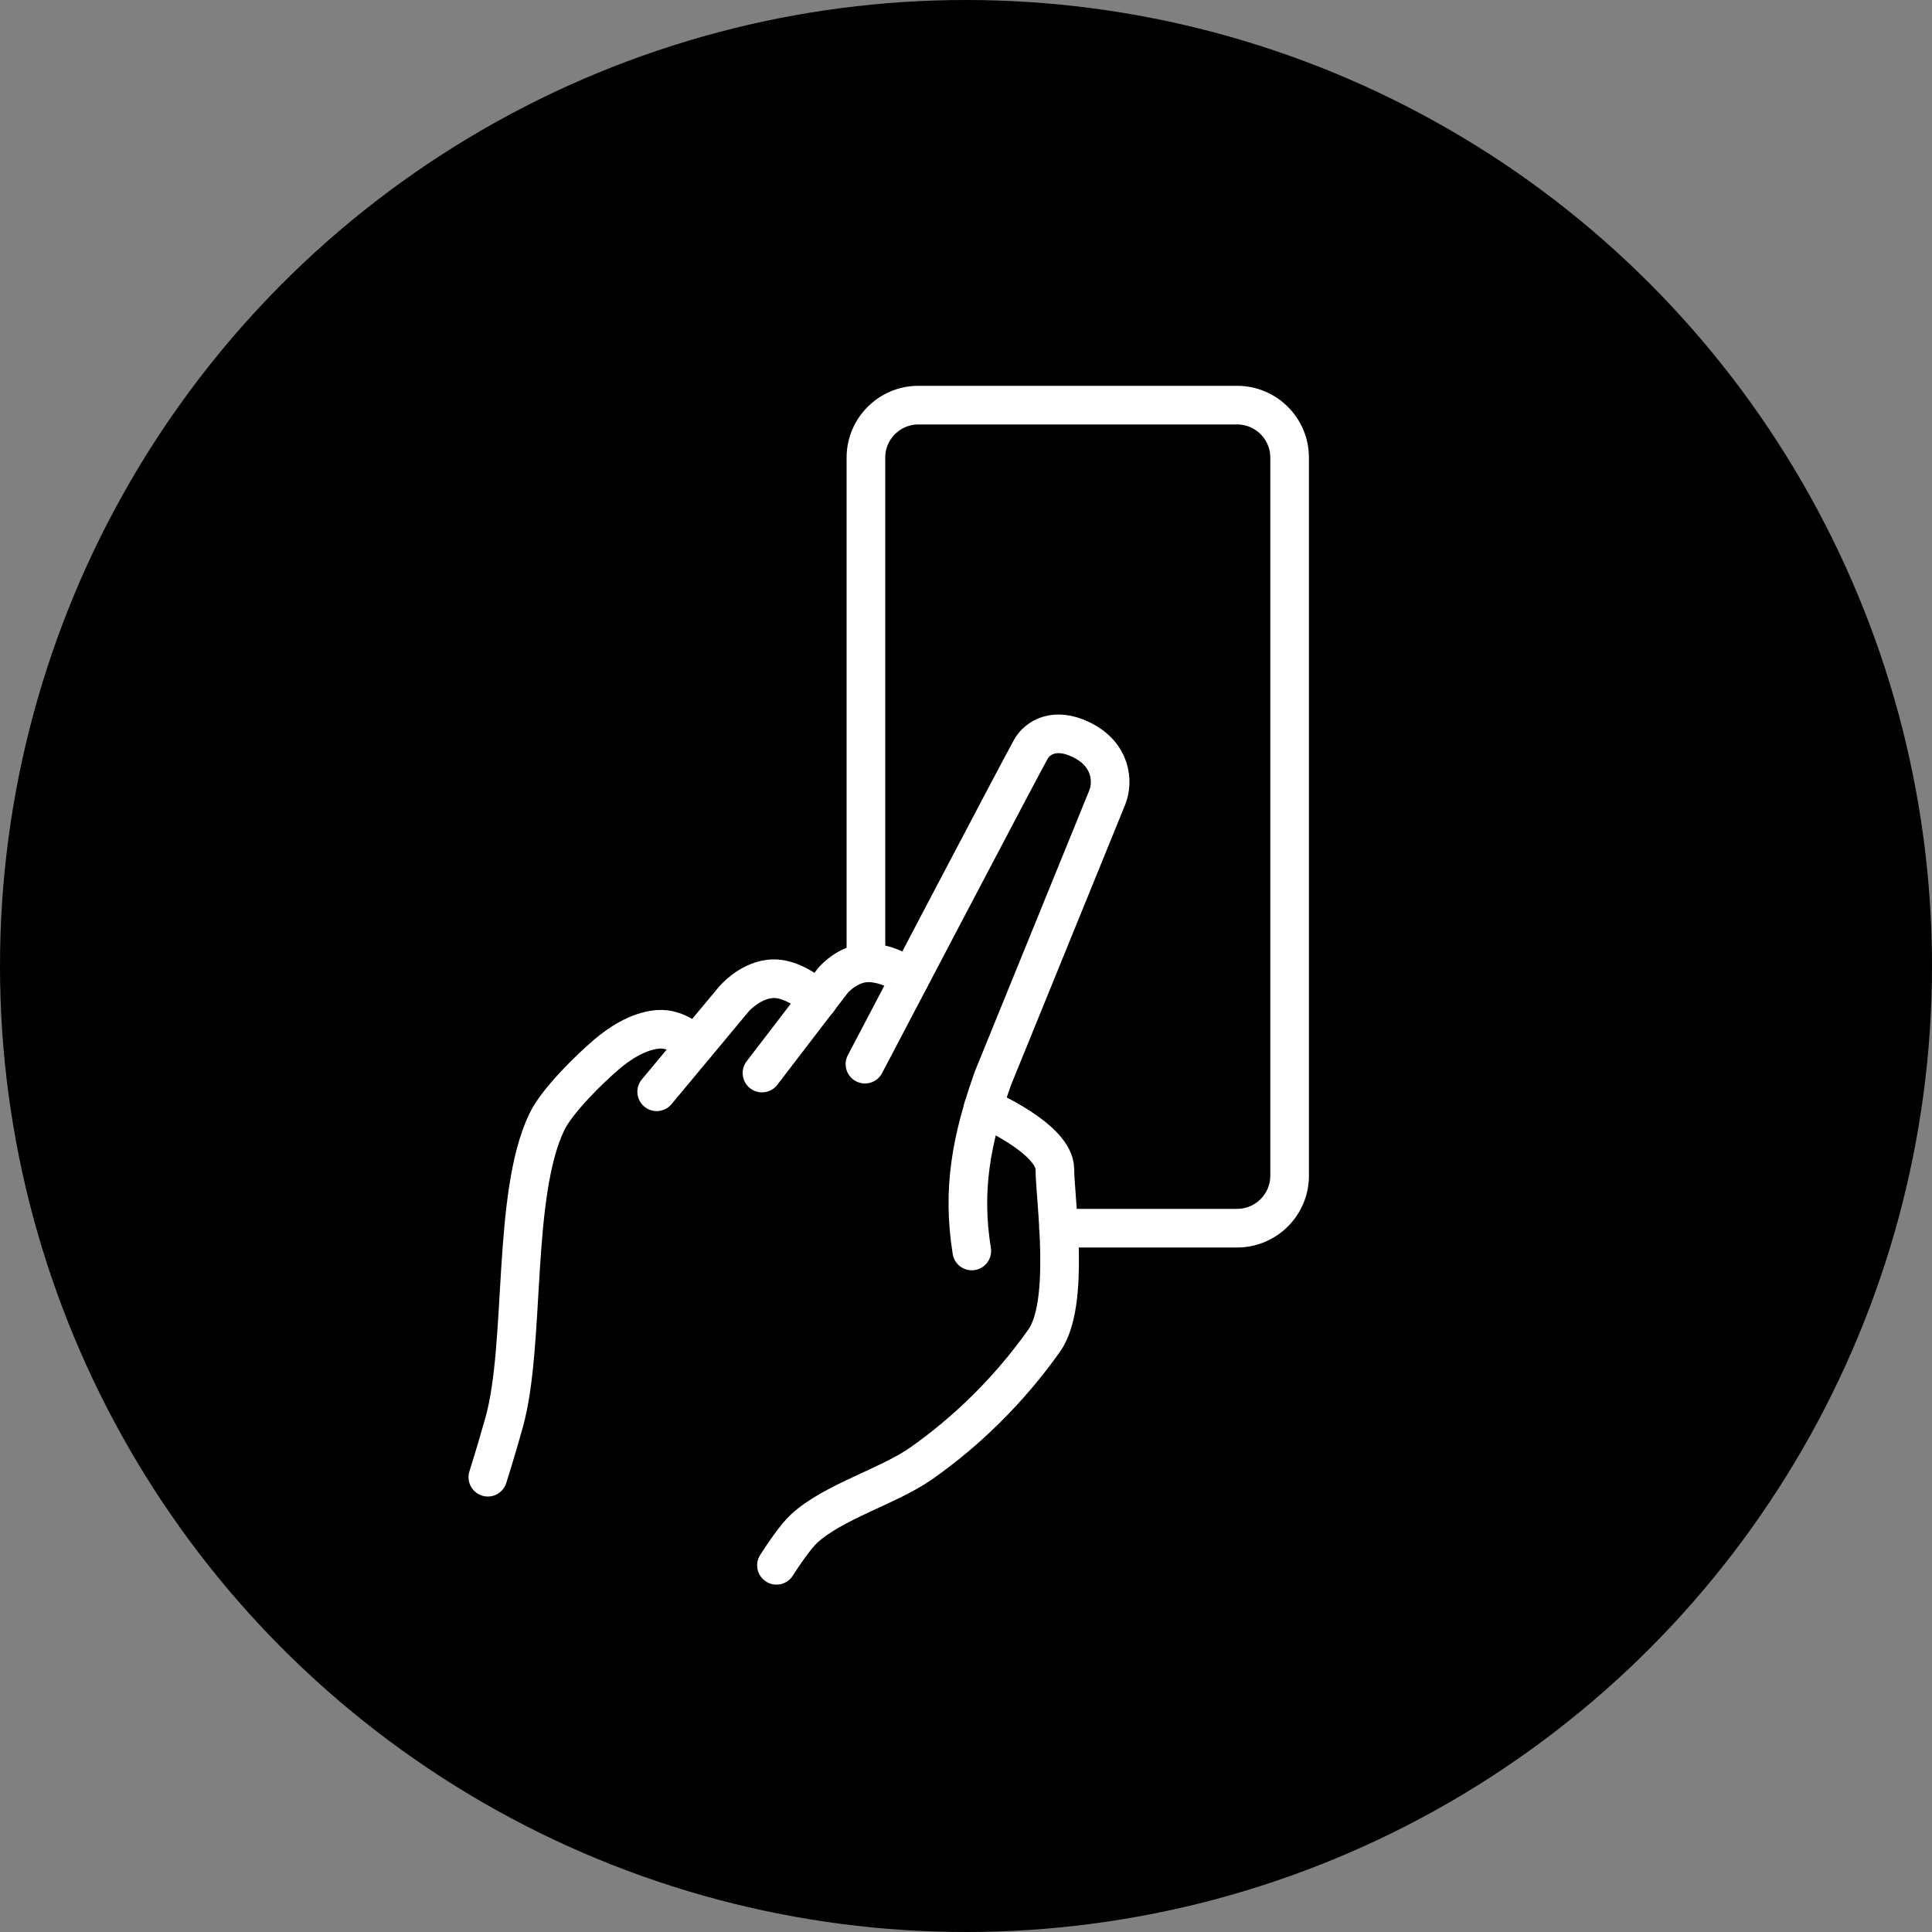
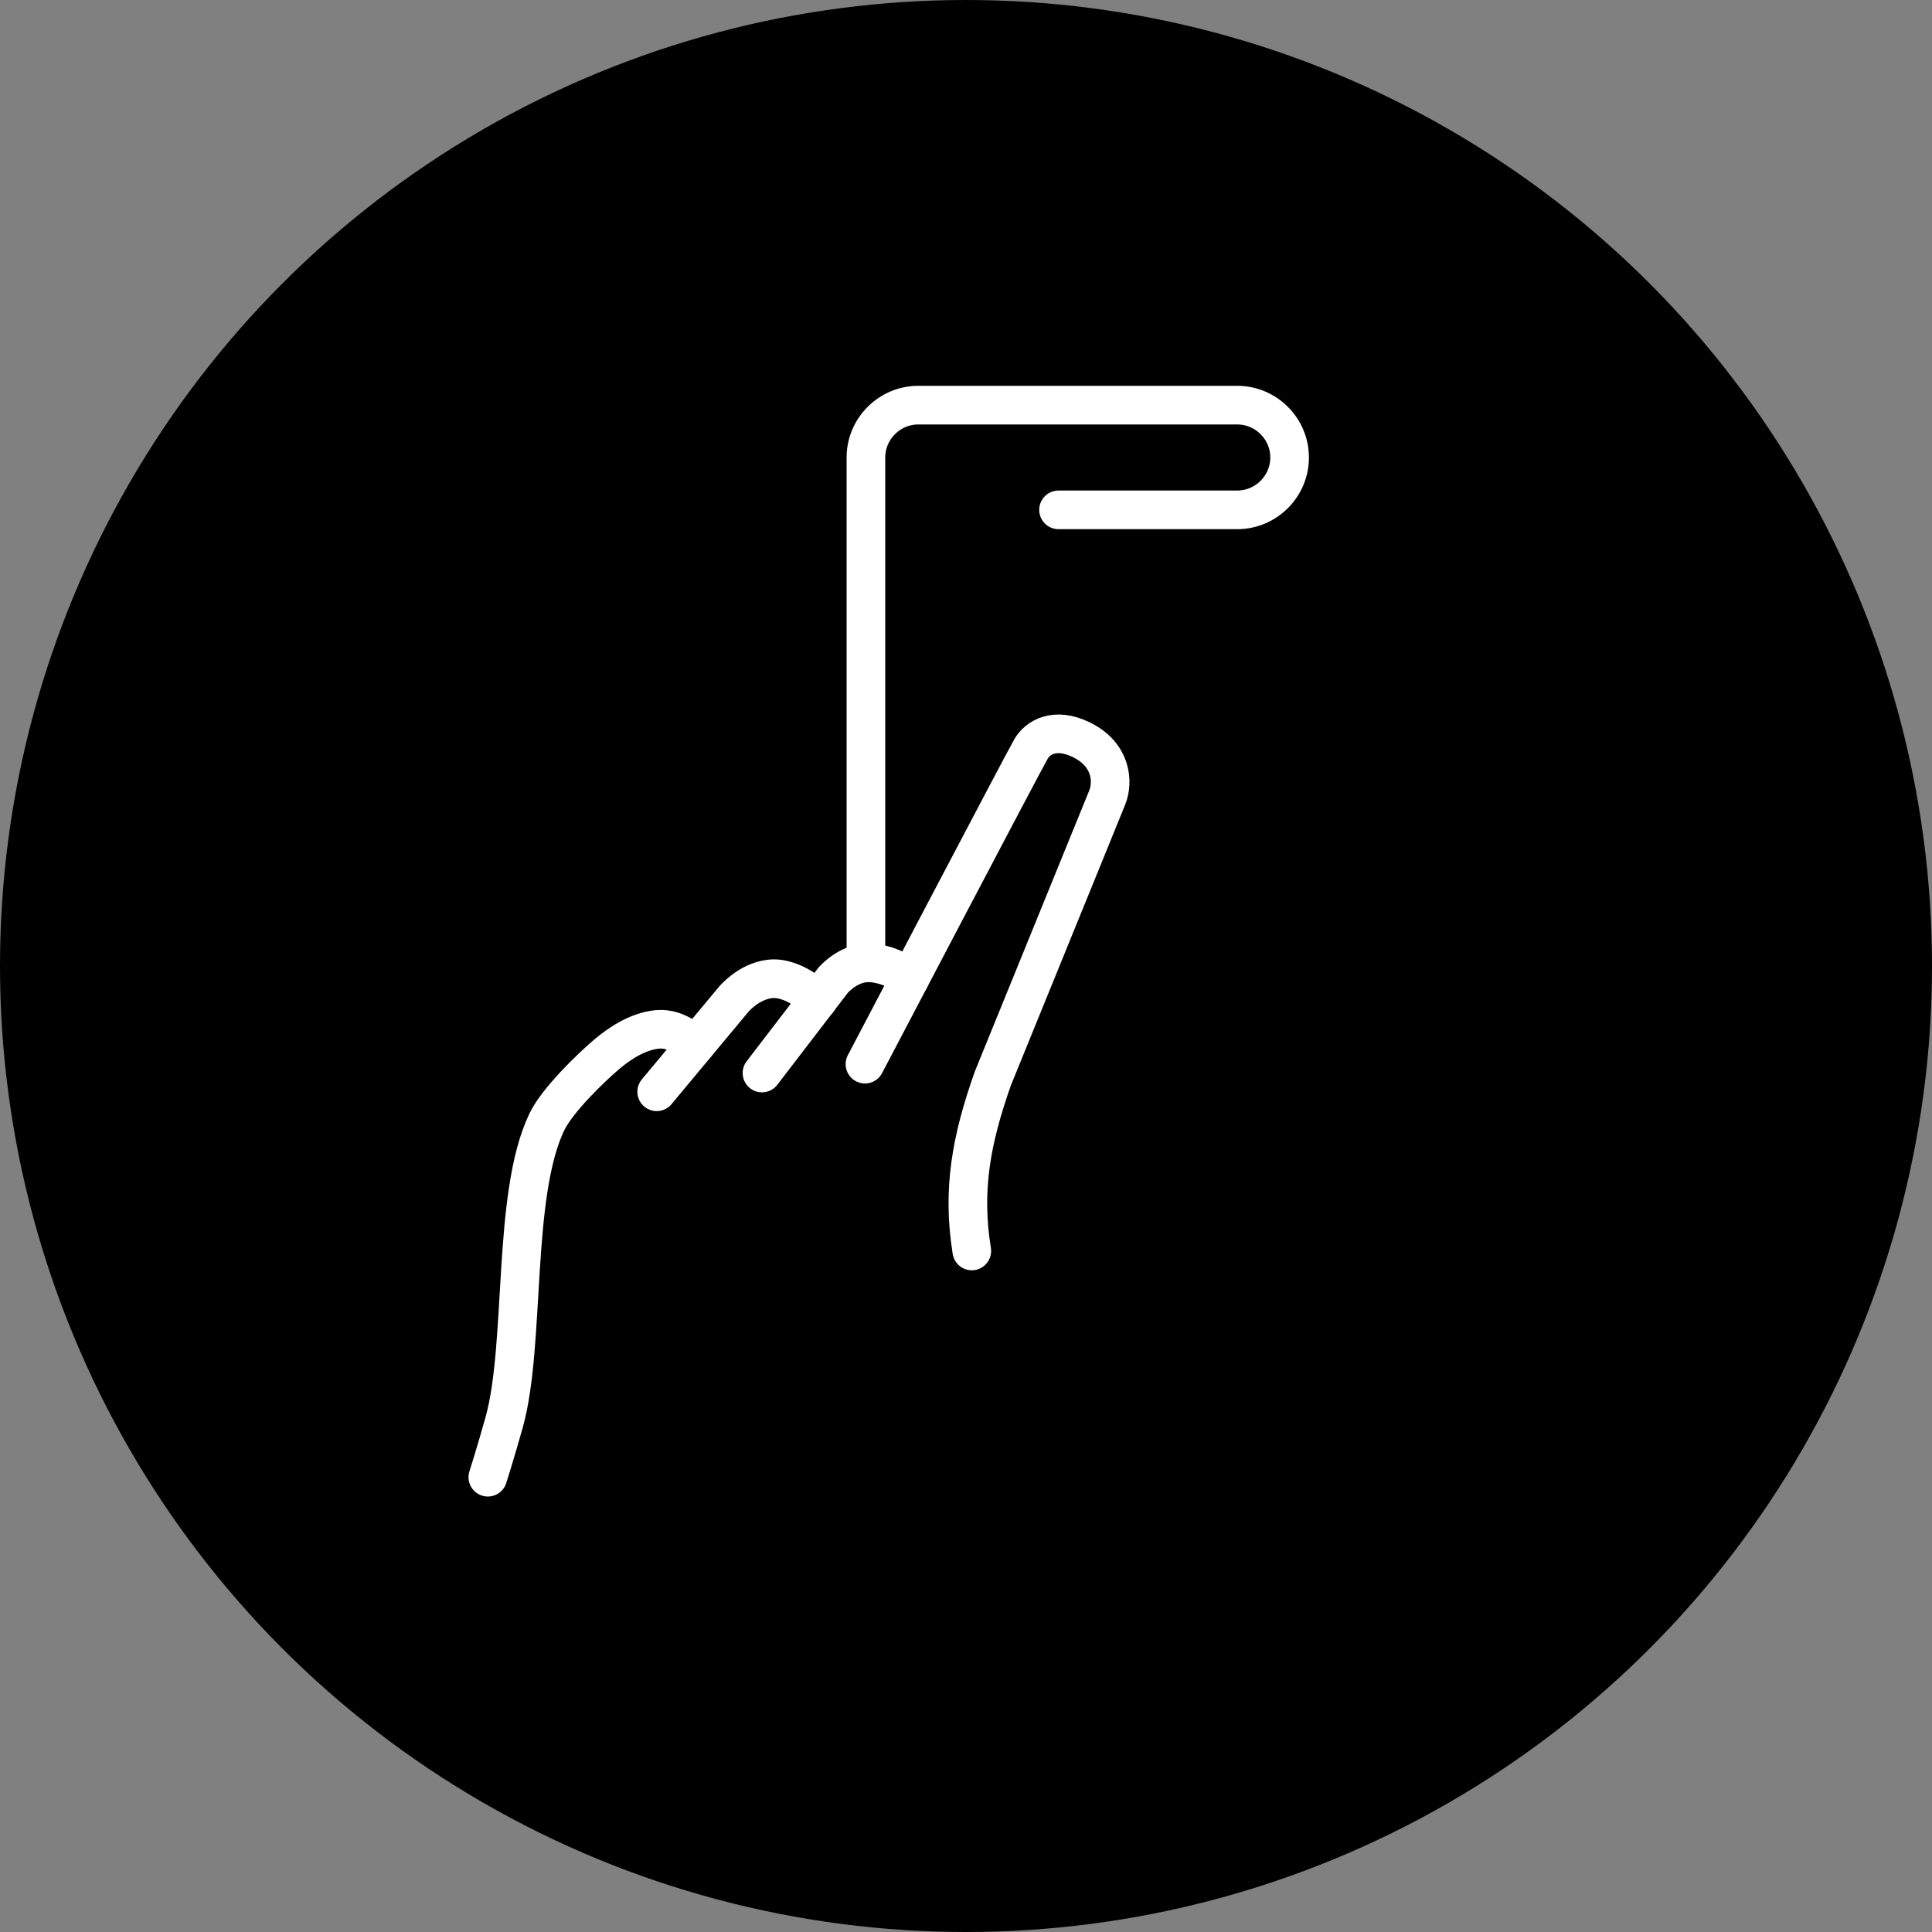
<svg xmlns="http://www.w3.org/2000/svg" viewBox="0 0 100 100">
  <rect x="0" y="0" width="100" height="100" fill="#808080" stroke="none" />
  <defs>
    <style>
      .cls-1 {
        fill: none;
        stroke: #fff;
        stroke-linecap: round;
        stroke-linejoin: round;
        stroke-width: 2px;
      }
    </style>
  </defs>
  <g id="Layer_1">
    <g id="Layer_1-2" data-name="Layer_1">
      <circle cx="50" cy="50" r="50" />
    </g>
  </g>
  <g id="Layer_5">
    <g>
-       <path class="cls-1" d="M44.82,49.83v-26.15c0-1.49,1.22-2.71,2.71-2.71h16.51c1.49,0,2.71,1.22,2.71,2.71v37.18c0,1.49-1.22,2.71-2.71,2.71h-9.25" />
+       <path class="cls-1" d="M44.82,49.83v-26.15c0-1.49,1.22-2.71,2.71-2.71h16.51c1.49,0,2.71,1.22,2.71,2.71c0,1.49-1.22,2.71-2.71,2.71h-9.25" />
      <path class="cls-1" d="M50.3,64.75c-.51-3.17-.03-5.76,1.09-8.93,0,0,5.59-13.72,5.92-14.54.33-.82.22-2.24-1.36-3-1.37-.66-2.24-.09-2.57.46-.33.55-8.61,16.34-8.61,16.34" />
      <path class="cls-1" d="M25.25,76.46s.4-1.25.85-2.86c1.12-4.04.38-11.76,2.21-15.54.53-1.1,2.23-2.76,3.13-3.52.55-.46,1.52-1.16,2.59-1.26,1.11-.1,1.94.84,1.94.84" />
-       <path class="cls-1" d="M40.19,81.02c.35-.55.99-1.49,1.43-1.9,1.51-1.39,4.36-2.19,6.04-3.36,2.34-1.64,4.55-3.78,6.38-6.36,1.38-1.94.57-7.27.56-8.88s-3.71-3.19-3.71-3.19" />
      <path class="cls-1" d="M33.99,56.51l3.98-4.78s.77-.93,1.87-1.06c1.26-.15,2.5,1.1,2.5,1.1" />
      <path class="cls-1" d="M39.44,55.54l3.68-4.8s.89-1.06,2.11-.89c1.22.16,1.84.84,1.84.84" />
    </g>
  </g>
</svg>